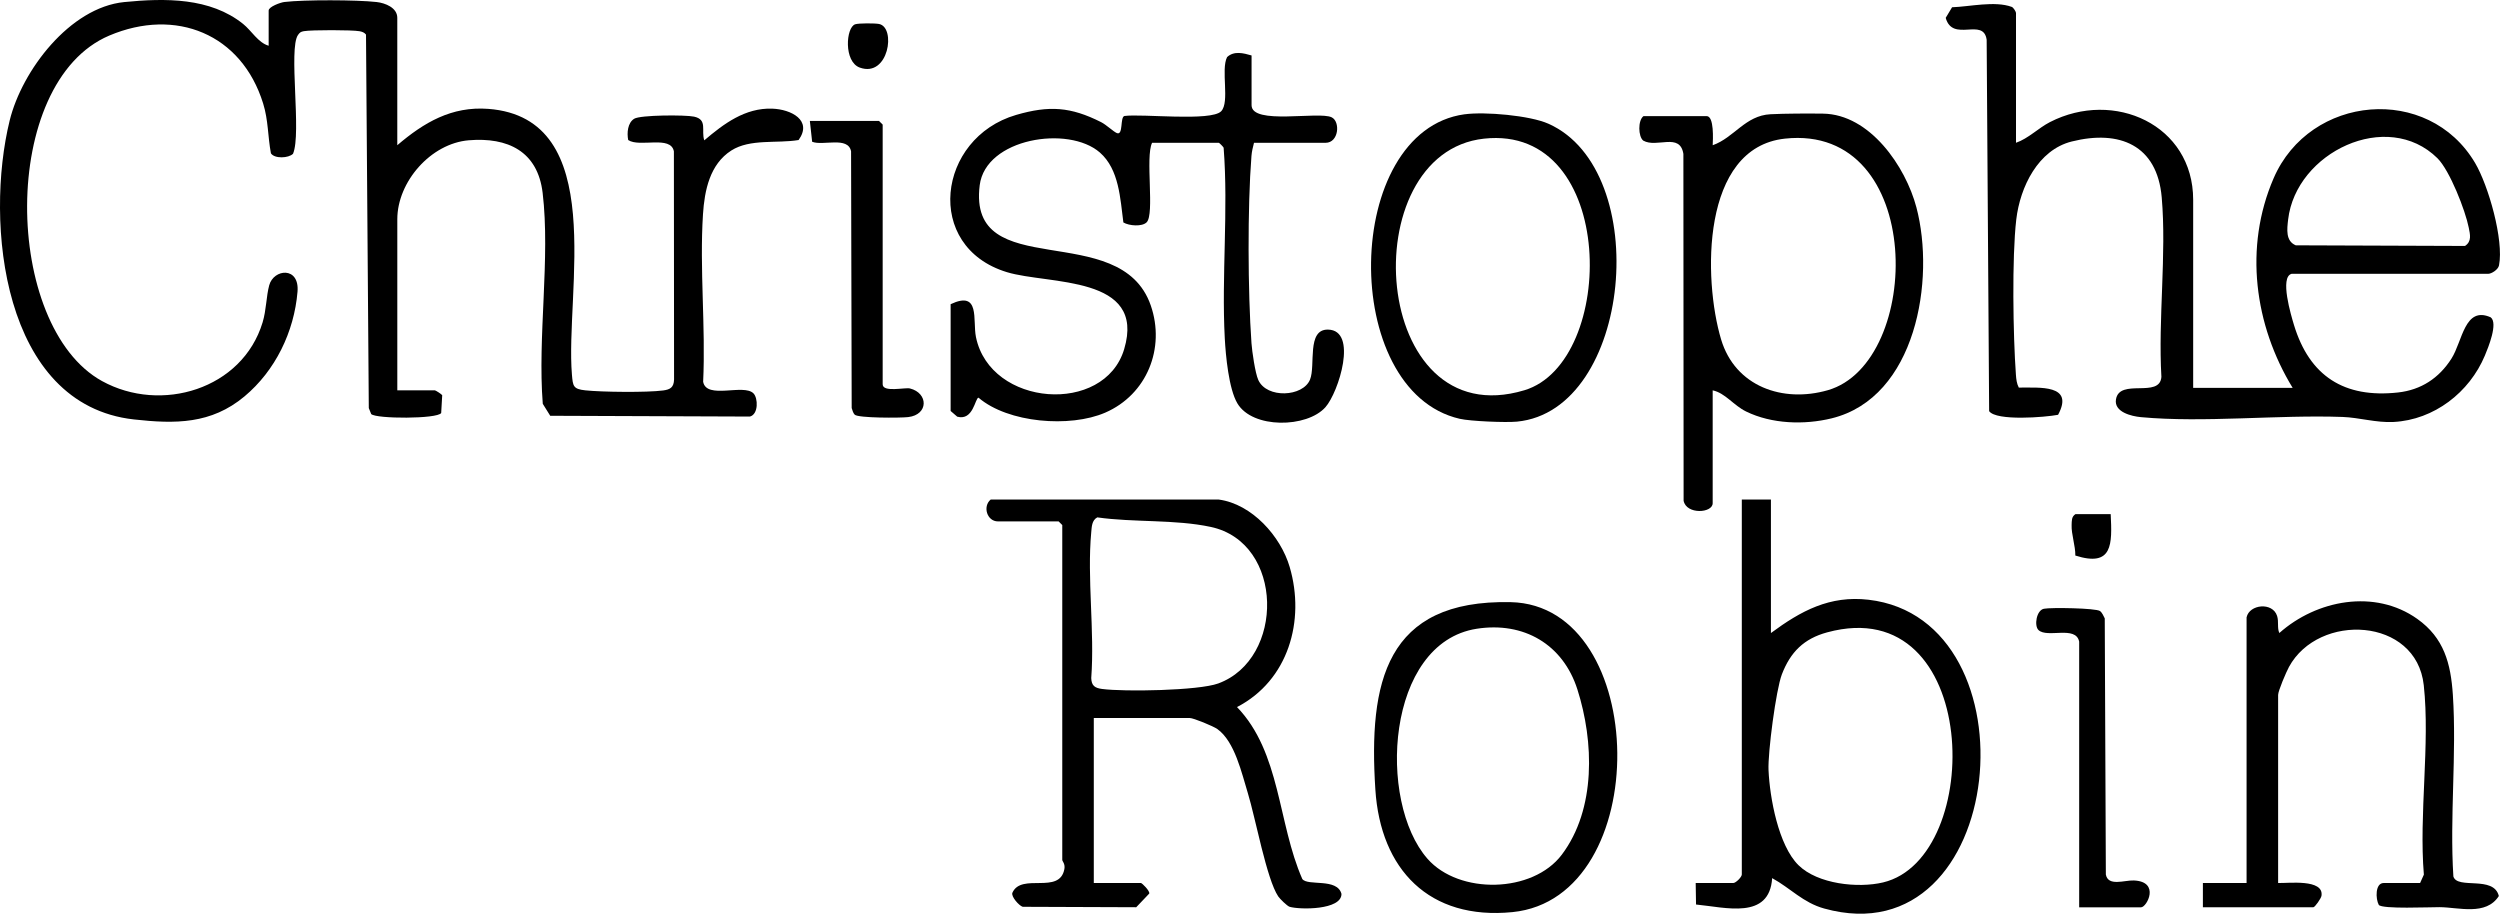
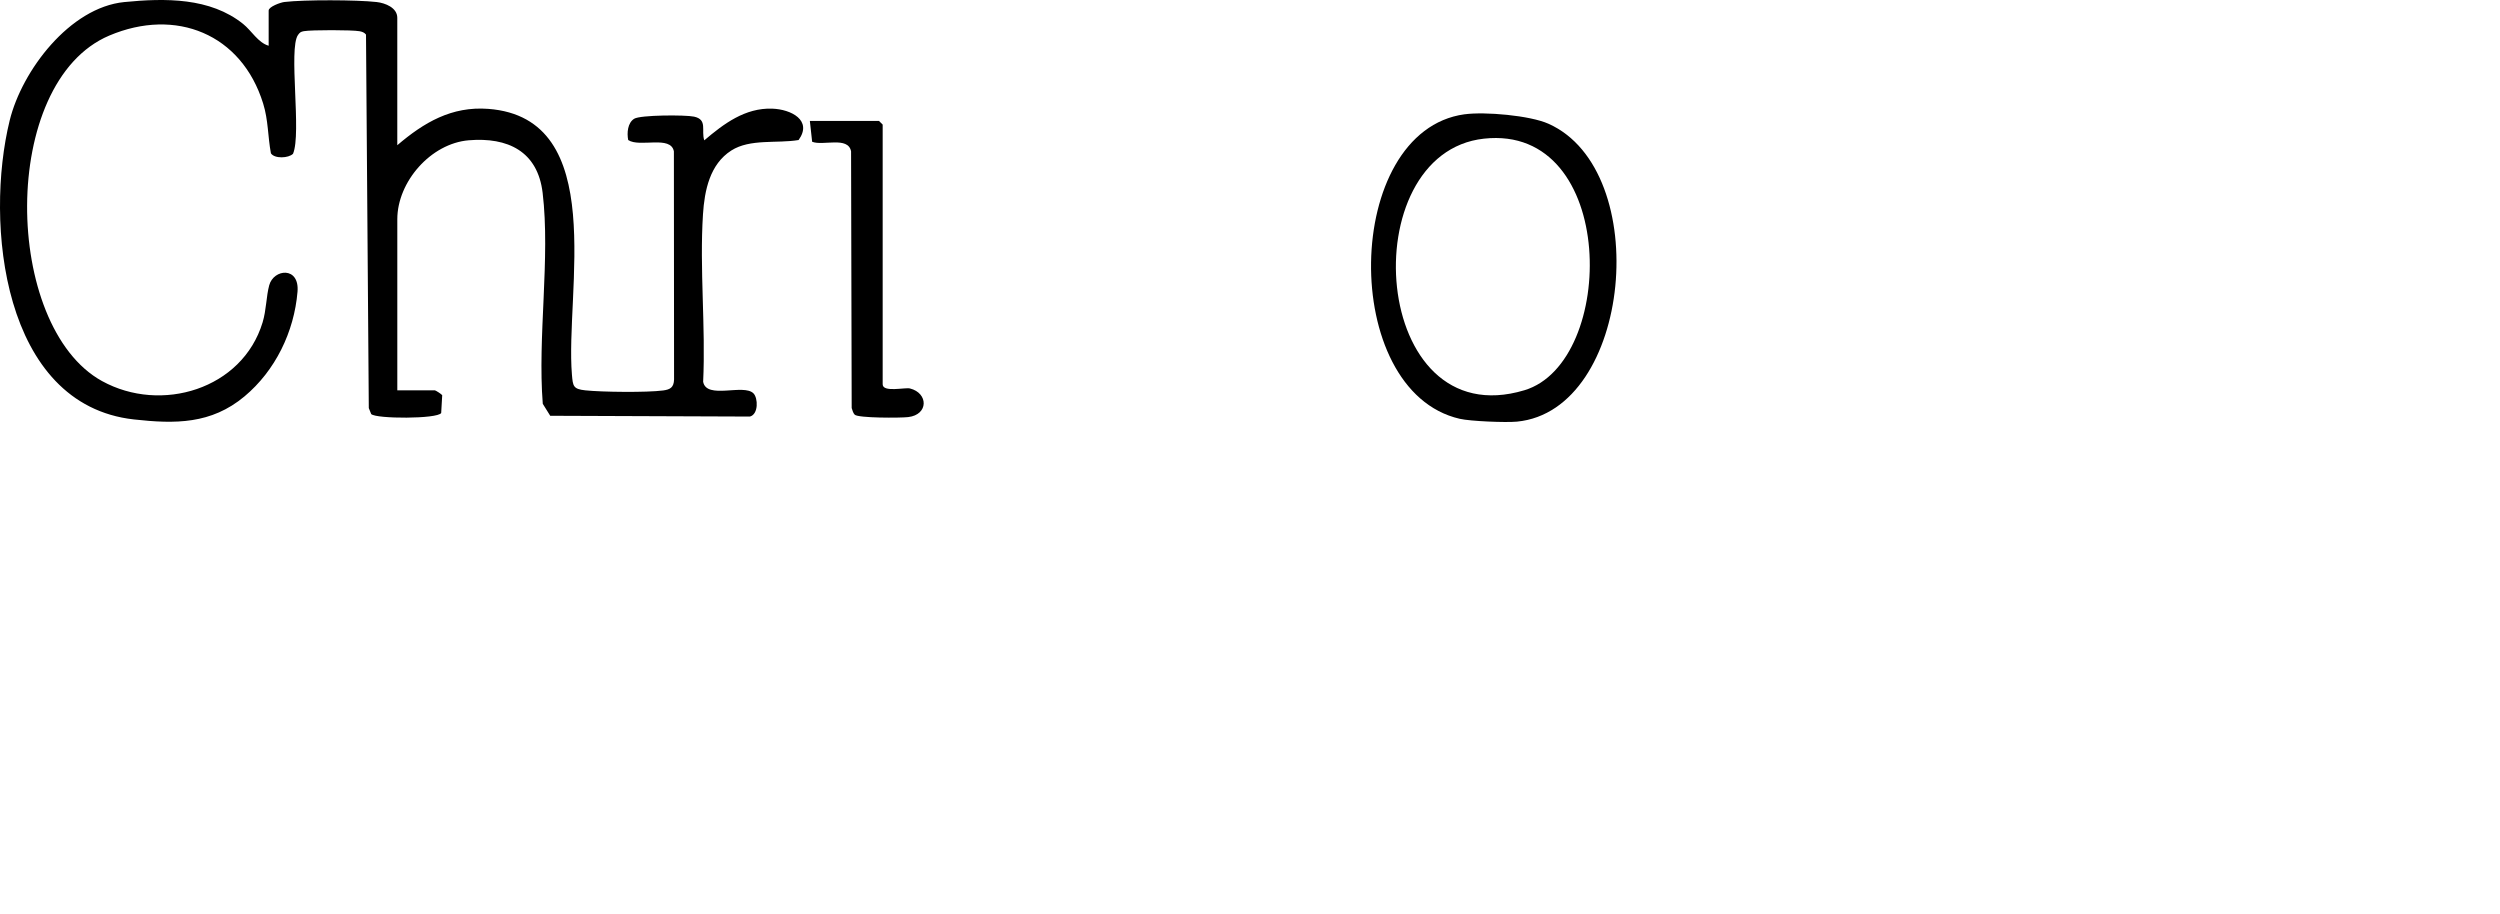
<svg xmlns="http://www.w3.org/2000/svg" id="Laag_1" version="1.1" viewBox="0 0 1030.11 376.5">
  <g id="I9l3Bm">
    <g>
-       <path d="M729.7 205.84v55c12.35-9.13 24.21-15.58 40.22-13.72 70.07 8.13 57.43 148.21-18.24 127.24-8.75-2.42-13.87-8.36-21.47-12.53-1.13 17.32-19.26 12.01-31.37 10.87l-.14-8.86h15.5c1.04 0 3.5-2.46 3.5-3.5v-154.5h12Zm11.35 150.65c7.9 7.8 24.56 9.58 34.89 7.1 42.09-10.09 40.34-120.24-23.04-103.04-9.62 2.61-15.15 8.11-18.69 17.31-2.42 6.3-5.83 32.33-5.5 39.48.52 11.37 4.06 30.98 12.34 39.15ZM856.7 264.34c-1.4-6.73-13.13-1.27-16.76-4.74-1.84-1.76-.87-8.15 2.25-8.77 2.88-.57 21.37-.28 23.09.94.87.62 1.48 2.05 1.97 3.03l.45 105.55c.96 5.02 7.63 2.28 11.54 2.44 10.96.47 5.35 11.06 2.97 11.06h-25.5v-109.5ZM869.7 211.84c.61 12.36.92 22-14.57 17.07.06-3.99-1.69-8.87-1.53-12.57.08-1.8-.09-3.41 1.59-4.5h14.5ZM925.7 254.34c1.15-5.34 10.69-6.37 12.56-.56.78 2.43-.05 4.93.93 7.05 15.33-13.64 39.32-18.25 56.83-5.82 11.05 7.85 13.81 18.37 14.67 31.33 1.61 24.37-1.35 50.26.21 74.79 1.61 5.5 16.64-.55 18.73 8.07-5.27 8.26-16.6 4.64-24.39 4.59-3.94-.03-23.7.88-25.07-.93-1.35-2.45-1.55-9.02 2.02-9.02h15l1.55-3.45c-2.07-24.85 2.6-53.7-.04-78.06-3.05-28.09-43.31-29.99-55.54-7.53-1.09 2-4.47 9.85-4.47 11.53v77.5c3.96.17 18.93-1.82 17.87 5.27-.16 1.08-2.72 4.73-3.37 4.73h-45.5v-10h18v-109.5Z" />
      <g>
-         <path d="M944.2 112.84c-4.9 1.38-.2 17.01 1 21 6.4 21.14 20.7 30.31 42.87 27.88 9.54-1.05 16.92-5.92 22.04-13.96 4.58-7.18 5.4-21.81 16.17-17.01 3.12 2.41-1.04 12.5-2.41 15.77-6.34 15.14-20.89 26.48-37.64 27.35-7.14.37-14.15-1.83-21-2.07-26.65-.96-57.17 2.49-83.08.08-3.89-.36-11.14-2.09-10.28-7.31 1.46-8.91 18.09-.28 18.72-9.29-1.39-23.88 2.18-50.43.13-73.98-1.88-21.58-17.44-27.91-37.07-23-13.86 3.47-21.28 18.68-22.86 32.14-1.82 15.58-1.32 47.87-.15 63.94.13 1.85.32 3.66 1.19 5.32 8.46.09 23-1.44 16.19 11.22-5.32 1.01-25.45 2.66-28.41-1.51l-1.02-153.02c-1.31-9.42-14 1.28-16.88-9.03l2.63-4.37c7.31-.24 17.59-2.72 24.59-.15.71.26 1.75 2.02 1.75 2.49v53.5c5.12-1.78 9.19-6.05 13.98-8.52 26.39-13.56 59.02 1.09 59.02 32.02v77.5h41c-15.81-25.91-20.12-57.96-7.86-86.36 14.93-34.58 63.79-38.89 83.03-6.31 5.5 9.32 11.9 31.74 9.85 42.19-.35 1.76-3.08 3.48-4.52 3.48h-81Zm60.14-47.64c-20.77-20.49-58.31-2.42-61.53 25.25-.46 3.99-1.1 8.86 3.14 10.63l69.74.26c2.85-1.89 2.1-4.71 1.54-7.55-1.4-7.09-7.84-23.6-12.9-28.59ZM515.7 22.84v20.5c0 8.31 27.68 2.4 33.01 5 3.63 1.77 2.94 10.5-2.51 10.5h-29.5c-.46 1.83-.9 3.53-1.05 5.45-1.65 20.95-1.49 56.03.01 77.09.24 3.41 1.53 12.37 2.81 15.19 3.5 7.74 18.4 6.98 21.31-.15 2.39-5.86-1.48-20.78 7.42-20.61 12.46.25 4.37 25.85-1.06 31.97-7.6 8.57-30.03 9-36.29-1.58-3.55-5.99-4.81-19.69-5.19-26.81-1.37-25.8 1.53-52.74-.47-78.53-.22-.47-1.81-2.02-1.98-2.02h-27.5c-2.87 5.86 1.12 29.4-2.24 32.76-1.89 1.89-7.25 1.47-9.59.06-1.29-9.69-1.71-21.85-9.68-28.81-12.95-11.32-47.09-5.9-49.52 13.47-5.12 40.97 57.99 13.39 70.49 49.55 6.07 17.57-1.57 36.7-18.78 44.16-14.48 6.28-40.02 4.28-52.2-6.17-1.42.1-2.12 9.67-8.77 7.83l-2.72-2.35v-44c12.37-5.83 9 6.53 10.44 13.56 5.9 28.76 52.94 32.21 61.07 4.96 9.14-30.61-31.1-26.48-48.32-31.72-34.45-10.49-28.72-55.32 3.81-64.79 13.54-3.94 22.43-3.37 35.01 2.98 2.15 1.09 5.15 3.97 6.5 4.51 2.71 1.07 1.24-6.55 3.1-7.05 7.28-.99 35.73 2.34 39.87-1.95 3.63-3.76-.22-17.15 2.44-22.32 2.88-2.67 6.74-1.63 10.08-.67Z" />
        <path d="M603.45 47.1c8.36-1.15 26.92.46 34.59 3.89 43.35 19.36 34.4 118.15-12.96 122.74-4.6.45-19.24-.15-23.62-1.17-49.77-11.48-48.28-118.56 1.99-125.47Zm8.02 10.03c-54.3 5.92-46.84 122.81 16.67 103.66 38.19-11.51 38.44-109.68-16.67-103.66Z" />
        <g>
          <path d="M110.7 18.84V4.34c0-1.55 4.81-3.32 6.48-3.52 8.2-.97 29.76-.91 38.02.02 3.52.4 8.5 2.32 8.5 6.5v52.5c10.94-9.34 22.39-16.12 37.49-14.98 49.93 3.77 31.62 75.59 34.47 109.52.4 4.73.5 5.93 5.52 6.46 6.91.73 25.38.93 32.06.05 2.94-.39 4.39-1.27 4.5-4.5l-.07-94.02c-1.27-6.76-14.11-1.48-18.83-4.67-.57-2.95-.24-7.06 2.46-8.76 2.54-1.6 21.1-1.65 24.67-.88 5.7 1.23 2.86 5.73 4.22 9.77C298.23 51 307 44.38 318.2 44.77c7.75.27 16.7 4.79 10.86 12.93-8.87 1.49-19.99-.61-27.7 4.3-8.9 5.66-11.07 16.5-11.7 26.3-1.44 22.43 1.14 46.42.07 69.01 1.39 7.43 16.66.68 20.73 4.77 1.92 1.93 2.11 8.63-1.46 9.56l-82.28-.32-3.07-4.93c-2.19-27.48 3.15-60.07-.06-86.94-2.05-17.17-14.43-22.97-30.42-21.65-15.63 1.29-29.46 17.07-29.46 32.54v70.5h15.5c.28 0 2.73 1.55 3 2l-.42 7.34c-1.57 2.49-26.81 2.46-28.84.43l-.99-2.46-1.15-153.9c-.68-.87-1.58-1.18-2.62-1.38-3.04-.58-19.9-.58-22.97-.03-1.3.23-1.68.52-2.43 1.57-3.99 5.63 1.53 40.6-2.05 48.95-1.84 1.86-7.64 2.11-9.11-.19-1.31-7-1.04-13.57-3.21-20.55-8.88-28.65-35.98-39.59-63.4-27.96C-.45 33.95 1.23 134.52 42.03 157.01c24.34 13.41 57.81 3.4 66.17-24.16 1.56-5.14 1.49-10.73 2.72-15.28 1.84-6.84 12.55-7.88 11.67 2.64-1.39 16.54-9.14 32.52-21.88 43.15-13.7 11.43-28.46 11.36-45.5 9.47C.89 166.81-6.33 91.66 3.99 49.64 9.05 29.06 28.76 3.08 51.2.85c16.87-1.67 35.41-1.88 48.97 9.01 3.47 2.78 6.22 7.77 10.52 8.98ZM333.7 49.84h28.5l1.5 1.5v107c0 3.48 9.2 1.21 11.24 1.72 7.61 1.9 7.73 10.81-.72 11.8-3.24.38-20.6.43-22.04-.99-.66-.65-.96-1.85-1.25-2.75l-.25-105.75c-1.19-6.34-11.62-2.15-16.04-3.96l-.94-8.56Z" />
        </g>
-         <path d="M705.7 160.84v46.5c0 4.12-10.85 4.79-11.98-1.02l-.09-142.91c-1.43-8.95-10.93-2.29-16.53-5.47-2.11-1.67-2.26-8.34.1-10.1h26c3.18 0 2.6 9.78 2.51 12 8.81-3.1 13.4-12.24 23.81-12.77 5.77-.3 15.74-.34 21.64-.25 19.33.27 34.03 21.78 38.48 38.61 7.87 29.78-.09 78.38-34.91 86.94-11.29 2.77-24.69 2.34-35.23-2.8-5.23-2.55-8.61-7.63-13.78-8.72Zm29.77-103.72c-34.61 3.73-33.71 57.96-26.3 82.74 5.81 19.4 25.43 26.25 43.96 20.92 39.33-11.3 40.47-109.93-17.67-103.66ZM352.36 10.01c1.47-.49 8.1-.46 9.81-.14 7.16 1.34 4.01 22.27-7.9 17.98-6.68-2.41-5.73-16.56-1.91-17.84Z" />
      </g>
      <g>
-         <path d="M502.2 205.84c13.66 1.84 25.49 15.1 29.21 27.79 6.49 22.13-.56 46.77-21.71 57.71 18.02 18.68 16.78 47.84 26.91 70.85 2.27 3.04 14.37-.56 16.14 6.14.02 6.7-17.15 6.55-21.36 5.31-1.04-.31-4.04-3.29-4.71-4.29-4.76-7.05-9.43-32.54-12.5-42.5-2.51-8.14-5.39-21.32-12.56-26.44-1.68-1.2-9.86-4.57-11.43-4.57h-39.5v68h19.5c.27 0 3.61 3.14 3.36 4.33l-5.38 5.65-46.77-.18c-1.53-.45-4.92-4.31-4.24-5.81 3.74-8.34 19.43.95 21.41-9.74.4-2.17-.87-3.22-.87-3.75v-138l-1.5-1.5h-25c-4.54 0-6.37-6.2-3-9h94Zm-50.07 7.34c-2.27 1.21-2.28 3.92-2.49 6.12-1.77 19.04 1.45 40.75 0 60.09.1 3.19 1.52 4.11 4.5 4.5 9.1 1.2 39.7.7 47.82-2.27 27.47-10.05 27.25-58-3.05-64.5-14.77-3.17-31.75-1.79-46.79-3.94ZM622.47 248.11c57.53 1.25 59.36 121.89.72 127.72-34.22 3.4-54.36-17.48-56.48-50.5-2.84-44.08 4.1-78.34 55.76-77.22Zm-14.03 10.97c-37.36 5.85-40.99 71.13-20.25 94.77 13.01 14.83 43.35 14.24 55.34-1.68 14.2-18.86 13.24-46.74 6.43-68.09-5.93-18.58-22.11-28.04-41.52-25Z" />
-       </g>
+         </g>
    </g>
  </g>
</svg>